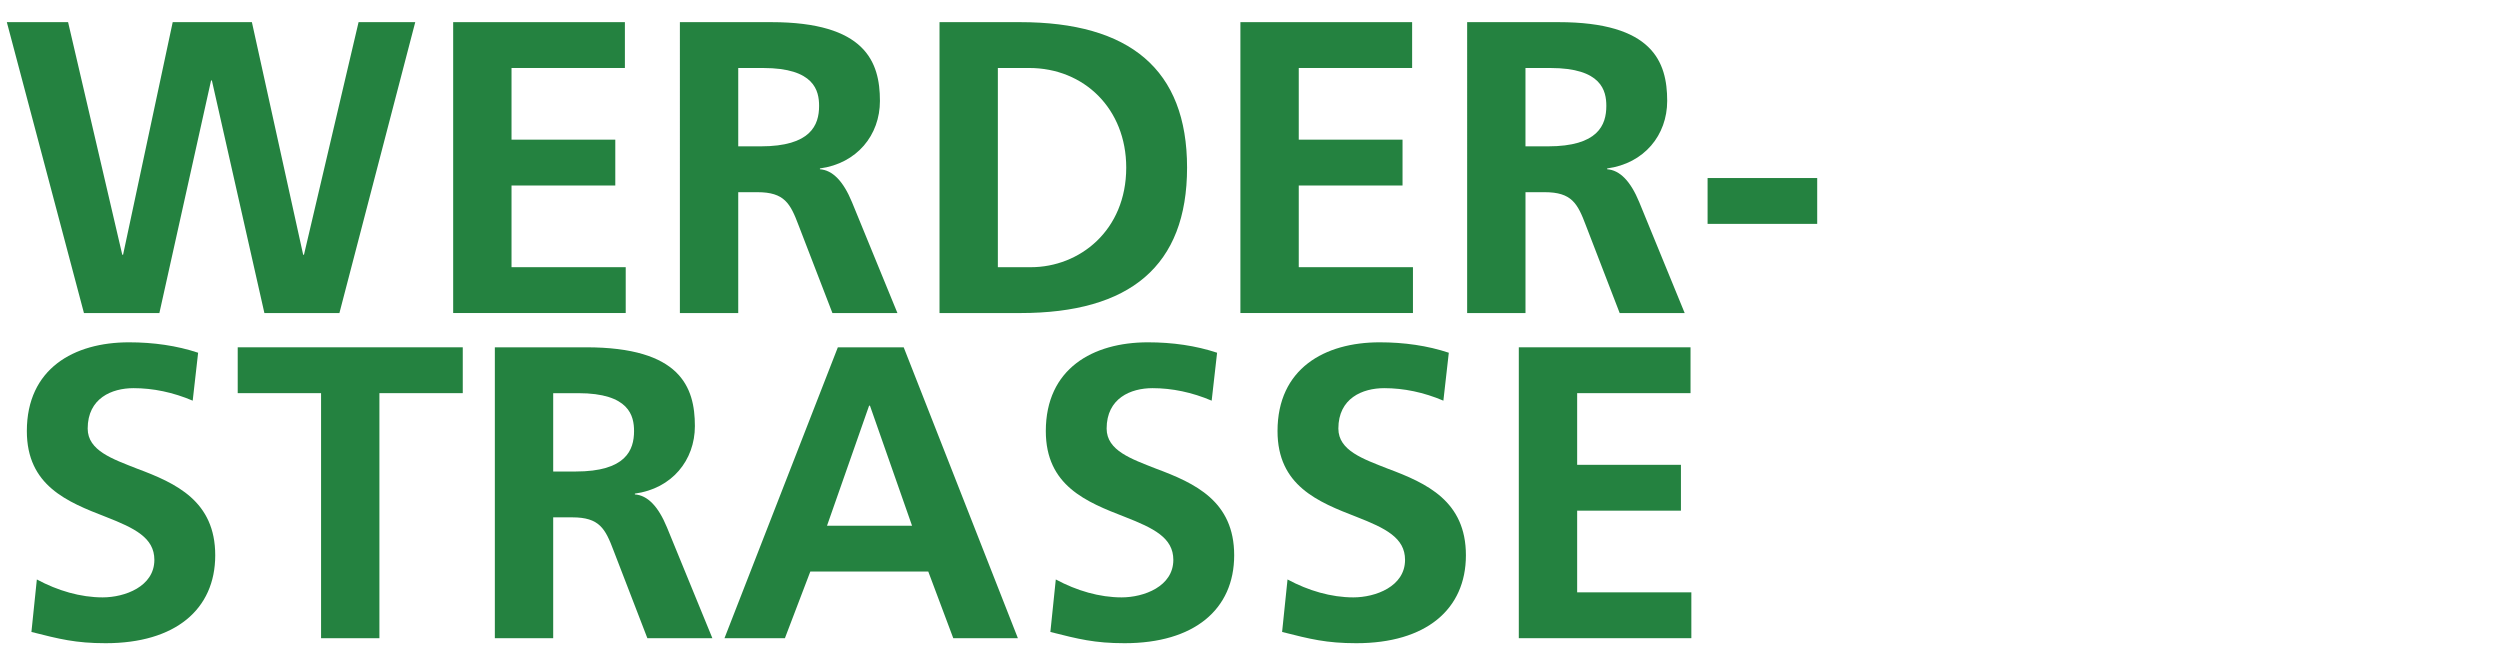
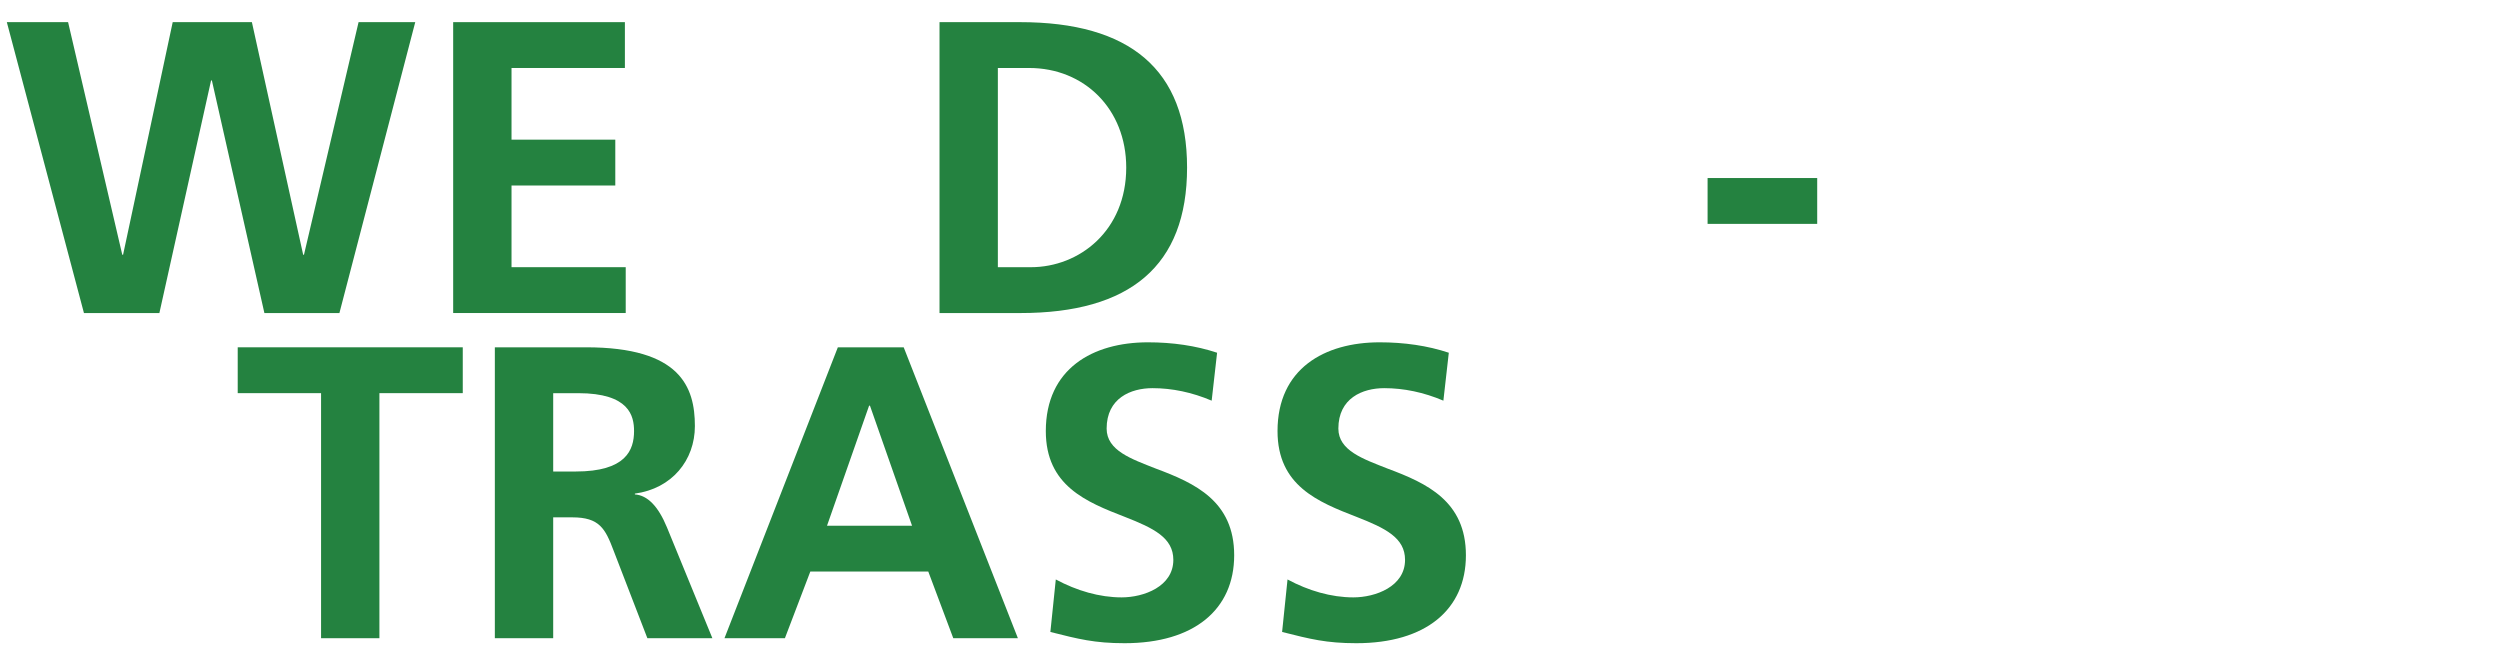
<svg xmlns="http://www.w3.org/2000/svg" id="Ebene_1" version="1.1" viewBox="0 0 1091 290" width="1600" height="425">
  <defs>
    <style>
      .st0 {
        fill: #248240;
      }

      .st1 {
        isolation: isolate;
      }
    </style>
  </defs>
  <g class="st1">
    <g class="st1">
      <path class="st0" d="M115.08,136.71l-22.93-101.56h-.36l-22.57,101.56h-32.94L2.6,9.67h26.75l23.66,101.56h.36L75.04,9.67h34.58l22.39,101.56h.36l23.84-101.56h24.75l-33.12,127.04h-32.76Z" />
      <path class="st0" d="M197.52,136.71V9.67h74.99v20.02h-49.51v31.3h45.32v20.02h-45.32v35.67h49.87v20.02h-75.35Z" />
-       <path class="st0" d="M363.14,136.71l-14.74-38.22c-3.64-9.65-6.19-14.56-18.02-14.56h-8.37v52.78h-25.48V9.67h39.86c41.13,0,47.5,17.29,47.5,34.4,0,14.92-10.01,27.3-26.21,29.49v.36c5.46.36,10.19,5.1,14.01,14.38l19.84,48.41h-28.39ZM331.84,63.91c21.84,0,25.48-9.28,25.48-17.65,0-6.55-2-16.56-24.39-16.56h-10.92v34.22h9.83Z" />
      <path class="st0" d="M409.91,136.71V9.67h35.13c47.87,0,72.98,20.57,72.98,63.52s-24.93,63.52-72.8,63.52h-35.31ZM449.77,116.69c21.29,0,41.68-16.02,41.68-43.5,0-25.66-18.38-43.5-42.41-43.5h-13.65v87h14.38Z" />
-       <path class="st0" d="M541.31,136.71V9.67h74.99v20.02h-49.51v31.3h45.32v20.02h-45.32v35.67h49.87v20.02h-75.35Z" />
-       <path class="st0" d="M706.94,136.71l-14.74-38.22c-3.64-9.65-6.19-14.56-18.02-14.56h-8.37v52.78h-25.48V9.67h39.86c41.13,0,47.5,17.29,47.5,34.4,0,14.92-10.01,27.3-26.21,29.49v.36c5.46.36,10.19,5.1,14.01,14.38l19.84,48.41h-28.39ZM675.63,63.91c21.84,0,25.48-9.28,25.48-17.65,0-6.55-2-16.56-24.39-16.56h-10.92v34.22h9.83Z" />
      <path class="st0" d="M745.33,97.77v-20.02h47.87v20.02h-47.87Z" />
    </g>
    <g class="st1">
-       <path class="st0" d="M15.7,253.05c9.1,4.91,19.11,7.83,28.76,7.83s22.57-4.73,22.57-16.38c0-9.65-8.55-13.83-21.11-18.75-16.93-6.55-34.58-13.65-34.58-37.49,0-27.3,20.57-38.77,44.59-38.77,10.74,0,20.93,1.46,30.21,4.55l-2.37,20.93c-8.55-3.64-17.29-5.46-25.84-5.46-9.46,0-20.02,4.37-20.02,17.65,0,9.65,10.92,13.29,21.48,17.47,17.11,6.37,34.22,14.2,34.22,37.86s-17.47,38.4-47.87,38.4c-13.1,0-20.2-1.82-32.4-4.91l2.37-22.93Z" />
      <path class="st0" d="M139.83,278.71v-107.02h-36.4v-20.02h98.28v20.02h-36.4v107.02h-25.48Z" />
      <path class="st0" d="M282.33,278.71l-14.74-38.22c-3.64-9.65-6.19-14.56-18.02-14.56h-8.37v52.78h-25.48v-127.04h39.86c41.13,0,47.5,17.29,47.5,34.4,0,14.92-10.01,27.3-26.21,29.49v.36c5.46.36,10.19,5.1,14.01,14.38l19.84,48.41h-28.39ZM251.03,205.91c21.84,0,25.48-9.28,25.48-17.65,0-6.55-2-16.56-24.39-16.56h-10.92v34.22h9.83Z" />
      <path class="st0" d="M415.92,278.71l-10.92-29.12h-51.51l-11.1,29.12h-26.39l49.51-127.04h28.76l49.87,127.04h-28.21ZM379.52,177.16h-.36l-18.38,52.42h37.13l-18.38-52.42Z" />
      <path class="st0" d="M460.69,253.05c9.1,4.91,19.11,7.83,28.76,7.83s22.57-4.73,22.57-16.38c0-9.65-8.55-13.83-21.11-18.75-16.93-6.55-34.58-13.65-34.58-37.49,0-27.3,20.57-38.77,44.59-38.77,10.74,0,20.93,1.46,30.21,4.55l-2.37,20.93c-8.55-3.64-17.29-5.46-25.85-5.46-9.46,0-20.02,4.37-20.02,17.65,0,9.65,10.92,13.29,21.48,17.47,17.11,6.37,34.22,14.2,34.22,37.86s-17.47,38.4-47.87,38.4c-13.1,0-20.2-1.82-32.4-4.91l2.37-22.93Z" />
      <path class="st0" d="M561.88,253.05c9.1,4.91,19.11,7.83,28.76,7.83s22.57-4.73,22.57-16.38c0-9.65-8.55-13.83-21.11-18.75-16.93-6.55-34.58-13.65-34.58-37.49,0-27.3,20.57-38.77,44.59-38.77,10.74,0,20.93,1.46,30.21,4.55l-2.37,20.93c-8.55-3.64-17.29-5.46-25.84-5.46-9.46,0-20.02,4.37-20.02,17.65,0,9.65,10.92,13.29,21.48,17.47,17.11,6.37,34.22,14.2,34.22,37.86s-17.47,38.4-47.87,38.4c-13.1,0-20.2-1.82-32.4-4.91l2.37-22.93Z" />
-       <path class="st0" d="M662.89,278.71v-127.04h74.99v20.02h-49.51v31.3h45.32v20.02h-45.32v35.67h49.87v20.02h-75.35Z" />
    </g>
  </g>
</svg>